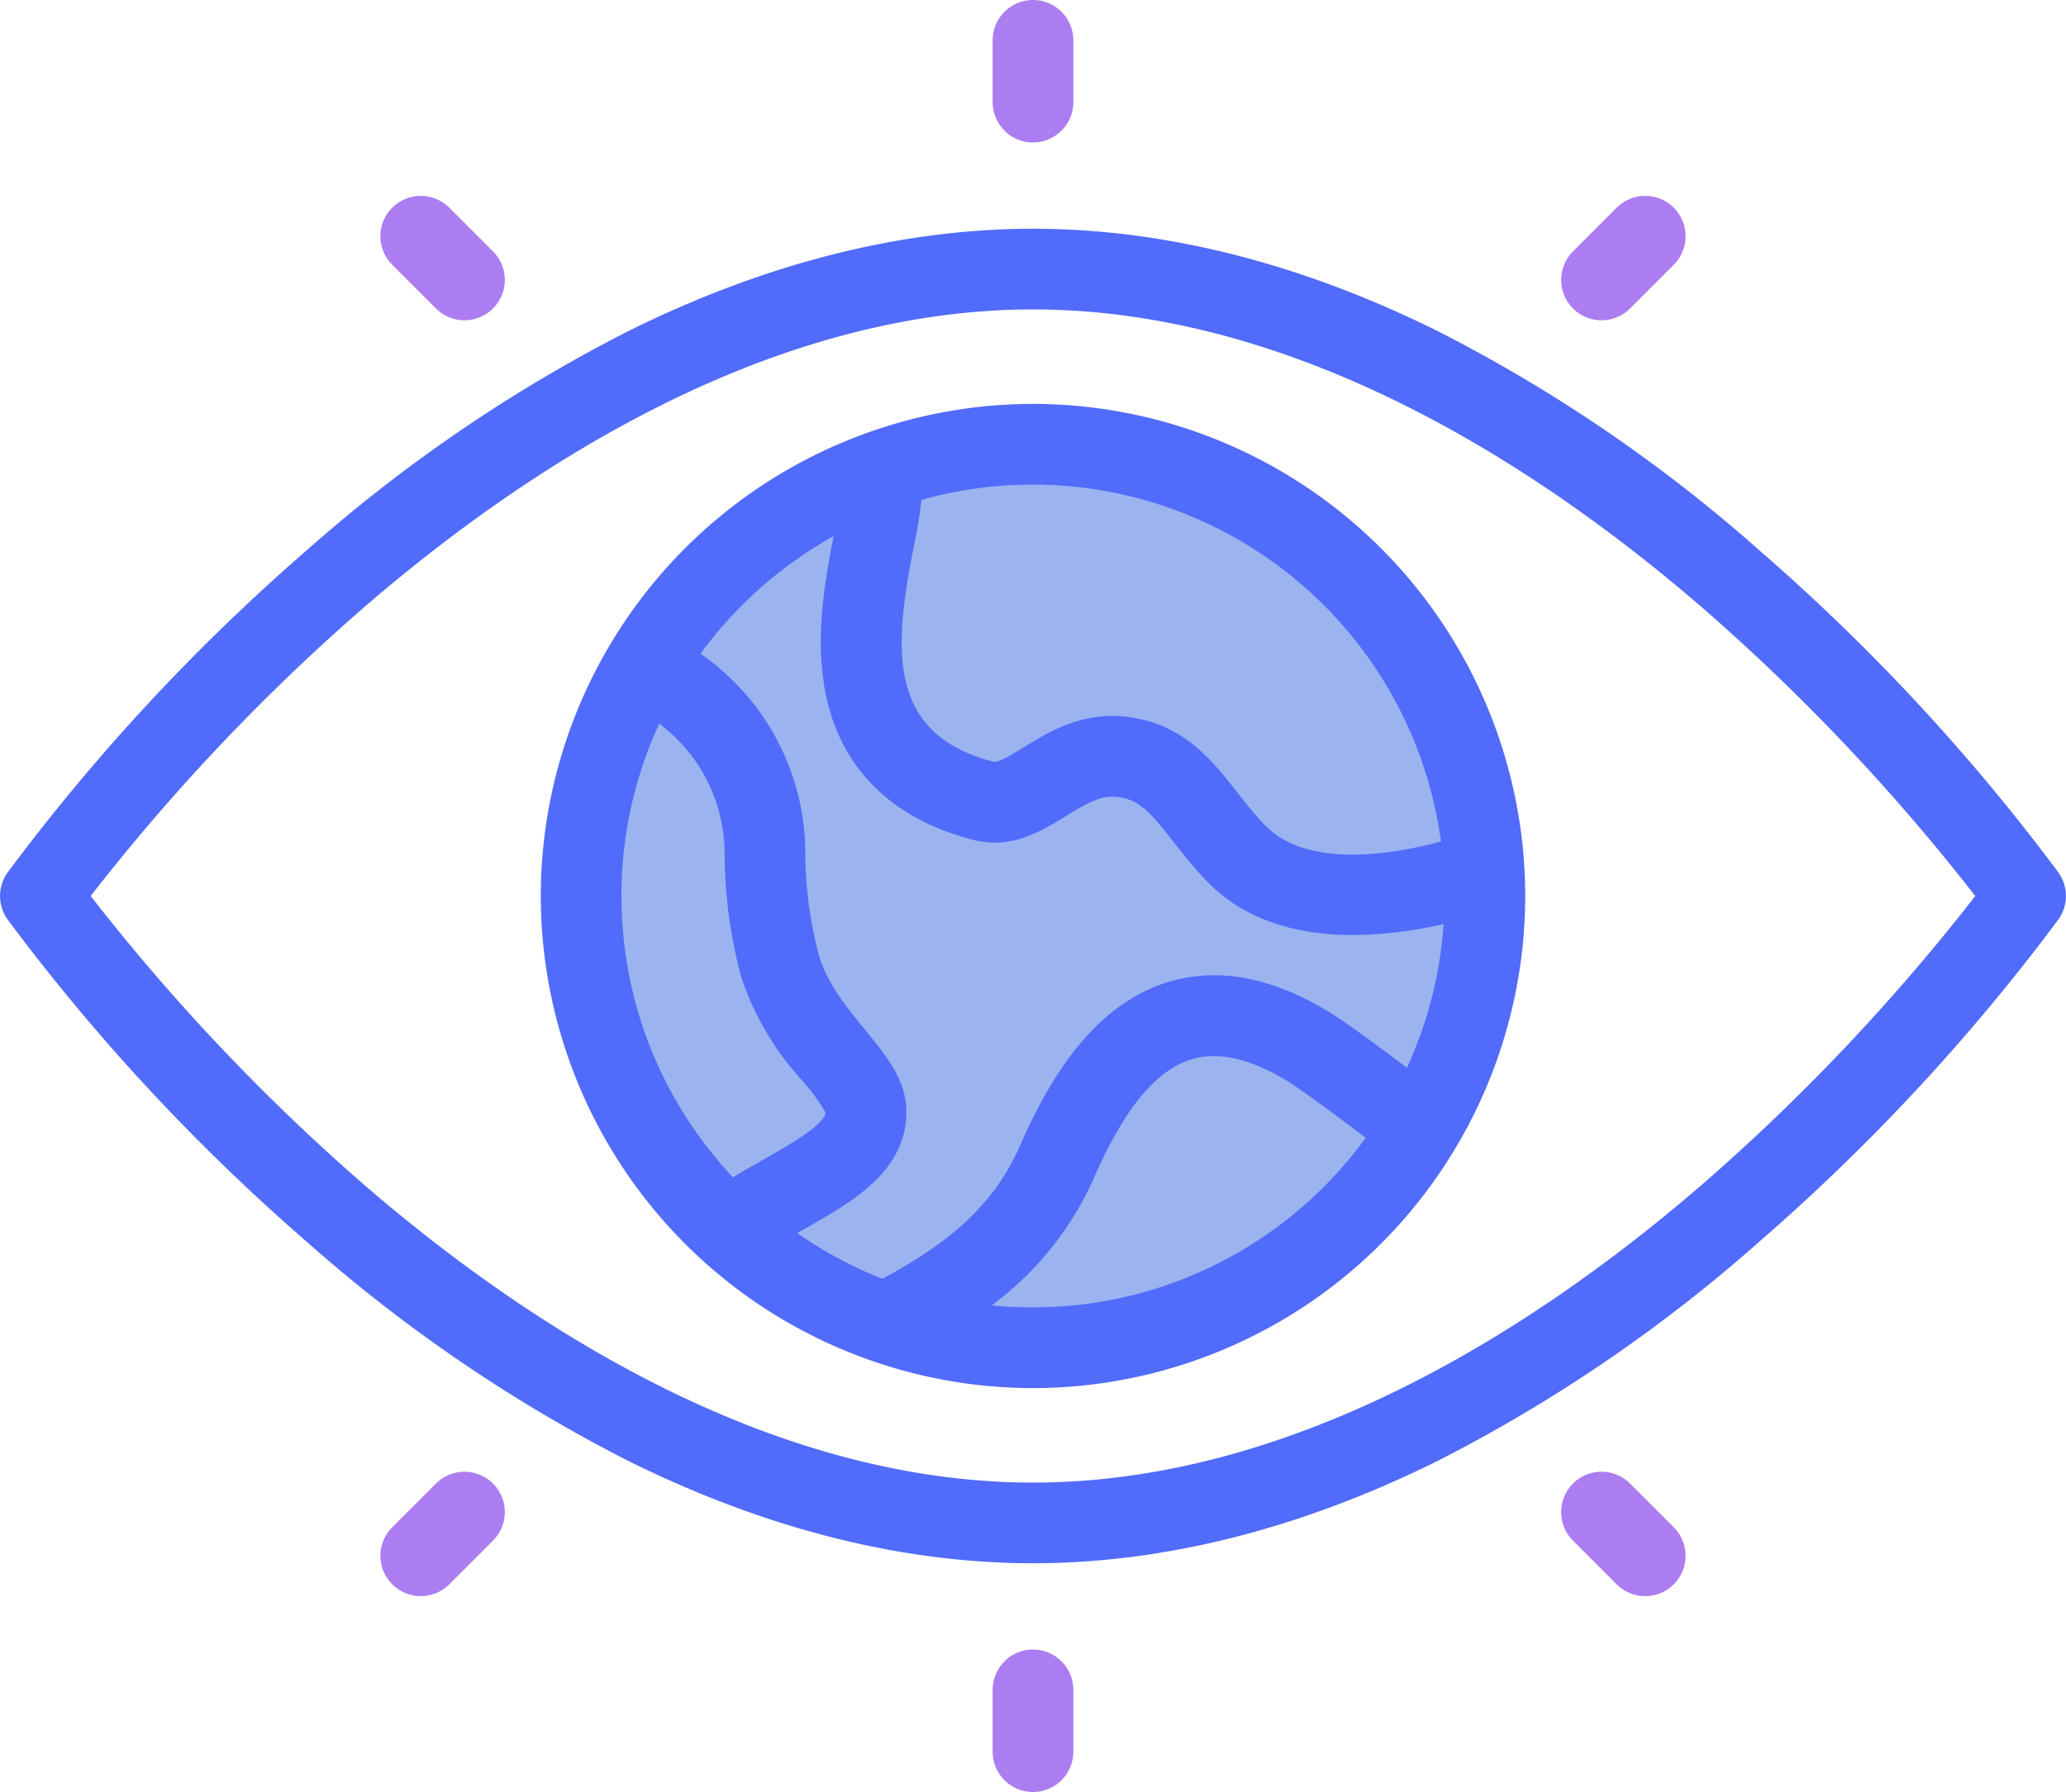
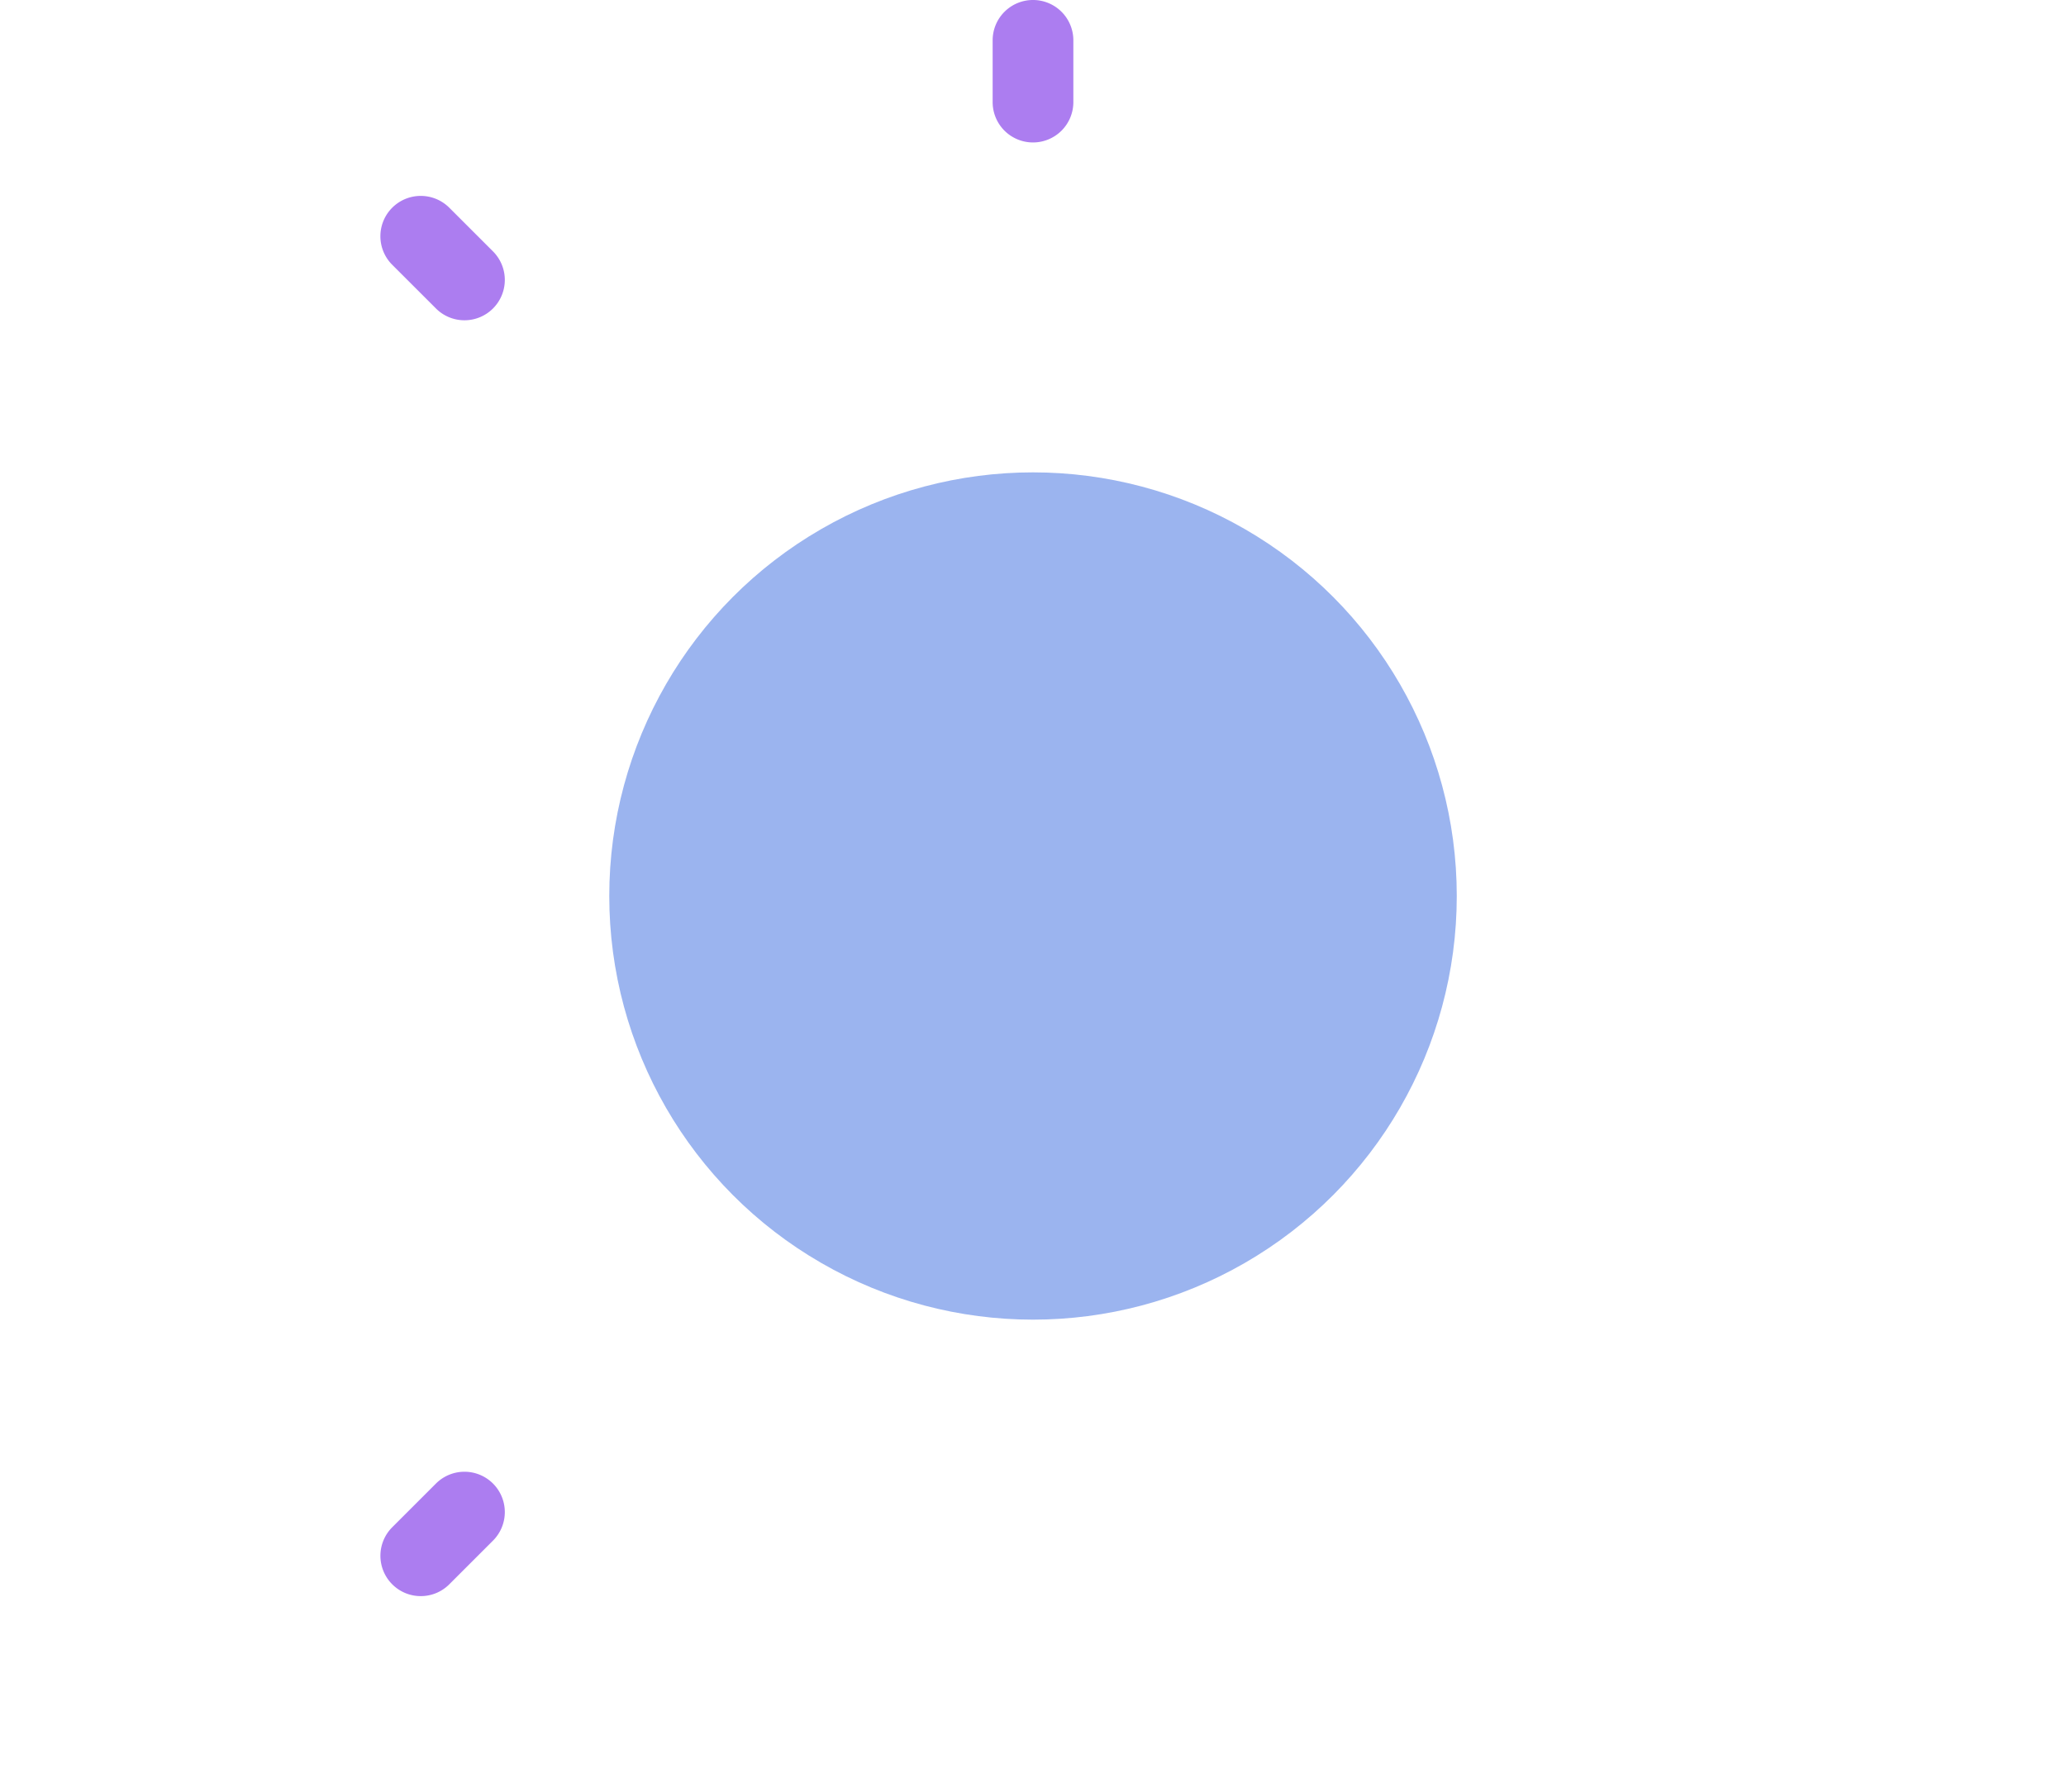
<svg xmlns="http://www.w3.org/2000/svg" width="164.563" height="142.776">
  <defs>
    <style>
            .cls-3{fill:#516bfa}.cls-4{fill:#ac7df0}
        </style>
  </defs>
  <g id="Group_2065" data-name="Group 2065">
    <g id="Group_2064" data-name="Group 2064" transform="translate(48.53 37.635)" style="opacity:.5">
      <g id="Group_2063" data-name="Group 2063">
        <g id="Group_2062" data-name="Group 2062">
          <g id="Group_2061" data-name="Group 2061">
            <g id="Group_2060" data-name="Group 2060">
              <g id="Group_2059" data-name="Group 2059">
                <g id="Group_2058" data-name="Group 2058">
                  <g id="Group_2057" data-name="Group 2057">
                    <g id="Group_2056" data-name="Group 2056">
                      <g id="Group_2055" data-name="Group 2055">
                        <circle id="Ellipse_75" data-name="Ellipse 75" cx="33.753" cy="33.753" r="33.753" style="fill:#3869df" />
                      </g>
                    </g>
                  </g>
                </g>
              </g>
            </g>
          </g>
        </g>
      </g>
    </g>
-     <path id="Path_839" data-name="Path 839" class="cls-3" d="M345.666-436.755a39.253 39.253 0 0 0-39.208 39.208 39.252 39.252 0 0 0 39.208 39.207 39.252 39.252 0 0 0 39.207-39.207 39.252 39.252 0 0 0-39.207-39.208zm32.493 34.868c-3.86 1.035-10.7 2.19-14.055-1.34-.829-.873-1.542-1.778-2.23-2.653-1.938-2.465-4.135-5.258-8.405-5.9-3.778-.567-6.546 1.149-8.567 2.4-.889.552-1.995 1.234-2.4 1.134-8.537-2.212-7.92-9.065-6.336-17.126a33.715 33.715 0 0 0 .606-3.731 32.684 32.684 0 0 1 8.893-1.225 32.829 32.829 0 0 1 32.495 28.441zm-48.376-24.329c-.683 3.488-1.531 8.133-.625 12.588 1.2 5.915 5.26 9.929 11.733 11.606 3.065.794 5.466-.7 7.4-1.892 1.727-1.07 2.854-1.716 4.228-1.509 1.676.252 2.531 1.26 4.3 3.516.744.945 1.586 2.017 2.624 3.109 3.168 3.329 7.527 4.36 11.709 4.36a32.8 32.8 0 0 0 7.216-.878 32.554 32.554 0 0 1-2.92 11.455c-2.143-1.622-4.75-3.549-6.128-4.4-4.623-2.842-8.987-3.652-12.971-2.406-6.242 1.951-9.7 8.41-11.759 13.1-2.319 5.283-6.614 8.175-10.91 10.513l-.016.008a32.8 32.8 0 0 1-6.772-3.646l.619-.352c3.81-2.163 8.13-4.615 8.07-9.415-.032-2.446-1.62-4.385-3.3-6.438-1.43-1.745-3.05-3.722-3.689-6.009a32.337 32.337 0 0 1-1.066-8.245 19.376 19.376 0 0 0-8.346-15.7 33.037 33.037 0 0 1 10.604-9.365zm-16.9 28.669a32.58 32.58 0 0 1 3.016-13.73 12.972 12.972 0 0 1 5.2 10.212 38.719 38.719 0 0 0 1.3 9.894 22.879 22.879 0 0 0 4.906 8.353 15.184 15.184 0 0 1 1.841 2.526c-.134 1.008-2.938 2.6-4.81 3.662-.851.484-1.718.976-2.566 1.5a32.661 32.661 0 0 1-8.884-22.417zm32.78 32.78q-1.666 0-3.29-.164a25.471 25.471 0 0 0 8.1-10.049c1.554-3.539 4.052-8.379 7.791-9.548 2.131-.666 4.718-.078 7.687 1.746 1.193.733 3.9 2.745 6.214 4.5a32.756 32.756 0 0 1-26.5 13.512z" transform="translate(-263.384 468.935)" />
-     <path id="Path_840" data-name="Path 840" class="cls-3" d="M421.562-401.282a162.09 162.09 0 0 0-23.668-25.538 122.212 122.212 0 0 0-25.82-17.629c-10.908-5.4-21.743-8.138-32.2-8.138s-21.294 2.739-32.2 8.138a122.235 122.235 0 0 0-25.82 17.629 162.077 162.077 0 0 0-23.668 25.538 3.21 3.21 0 0 0 0 3.716 162.144 162.144 0 0 0 23.667 25.538A122.27 122.27 0 0 0 307.67-354.4c10.908 5.4 21.743 8.137 32.2 8.137s21.294-2.738 32.2-8.137a122.266 122.266 0 0 0 25.819-17.629 162.124 162.124 0 0 0 23.668-25.538 3.212 3.212 0 0 0 0-3.716zm-27.894 24.411c-12.641 11.032-32.234 24.182-53.8 24.182-21.517 0-41.072-13.1-53.688-24.088a163.719 163.719 0 0 1-21.366-22.648 163.248 163.248 0 0 1 21.258-22.552c12.641-11.032 32.234-24.182 53.8-24.182 21.516 0 41.072 13.1 53.688 24.088a163.785 163.785 0 0 1 21.366 22.648 163.387 163.387 0 0 1-21.258 22.552z" transform="translate(-257.591 470.812)" />
    <path id="Path_841" data-name="Path 841" class="cls-4" d="M350.508-461.913a3.214 3.214 0 0 0 3.214-3.214v-4.923a3.214 3.214 0 0 0-3.214-3.214 3.215 3.215 0 0 0-3.215 3.214v4.923a3.214 3.214 0 0 0 3.215 3.214z" transform="translate(-268.226 473.263)" />
    <path id="Path_842" data-name="Path 842" class="cls-4" d="M296.391-446.588a3.2 3.2 0 0 0 2.272.941 3.206 3.206 0 0 0 2.273-.941 3.216 3.216 0 0 0 0-4.546l-3.482-3.481a3.216 3.216 0 0 0-4.546 0 3.214 3.214 0 0 0 0 4.546z" transform="translate(-261.667 471.164)" />
-     <path id="Path_843" data-name="Path 843" class="cls-4" d="M401.883-445.647a3.206 3.206 0 0 0 2.273-.941l3.481-3.481a3.216 3.216 0 0 0 0-4.546 3.214 3.214 0 0 0-4.546 0l-3.481 3.481a3.214 3.214 0 0 0 0 4.546 3.2 3.2 0 0 0 2.272.941z" transform="translate(-274.317 471.164)" />
-     <path id="Path_844" data-name="Path 844" class="cls-4" d="M350.508-324.16a3.215 3.215 0 0 0-3.215 3.214v4.923a3.215 3.215 0 0 0 3.215 3.214 3.214 3.214 0 0 0 3.214-3.214v-4.923a3.214 3.214 0 0 0-3.214-3.214z" transform="translate(-268.226 455.585)" />
-     <path id="Path_845" data-name="Path 845" class="cls-4" d="M404.155-339.291a3.214 3.214 0 0 0-4.546 0 3.214 3.214 0 0 0 0 4.546l3.481 3.481a3.207 3.207 0 0 0 2.273.941 3.2 3.2 0 0 0 2.272-.941 3.214 3.214 0 0 0 0-4.546z" transform="translate(-274.317 457.491)" />
    <path id="Path_846" data-name="Path 846" class="cls-4" d="m296.391-339.291-3.481 3.481a3.214 3.214 0 0 0 0 4.546 3.2 3.2 0 0 0 2.272.941 3.2 3.2 0 0 0 2.272-.941l3.482-3.481a3.216 3.216 0 0 0 0-4.546 3.214 3.214 0 0 0-4.545 0z" transform="translate(-261.667 457.491)" />
  </g>
</svg>